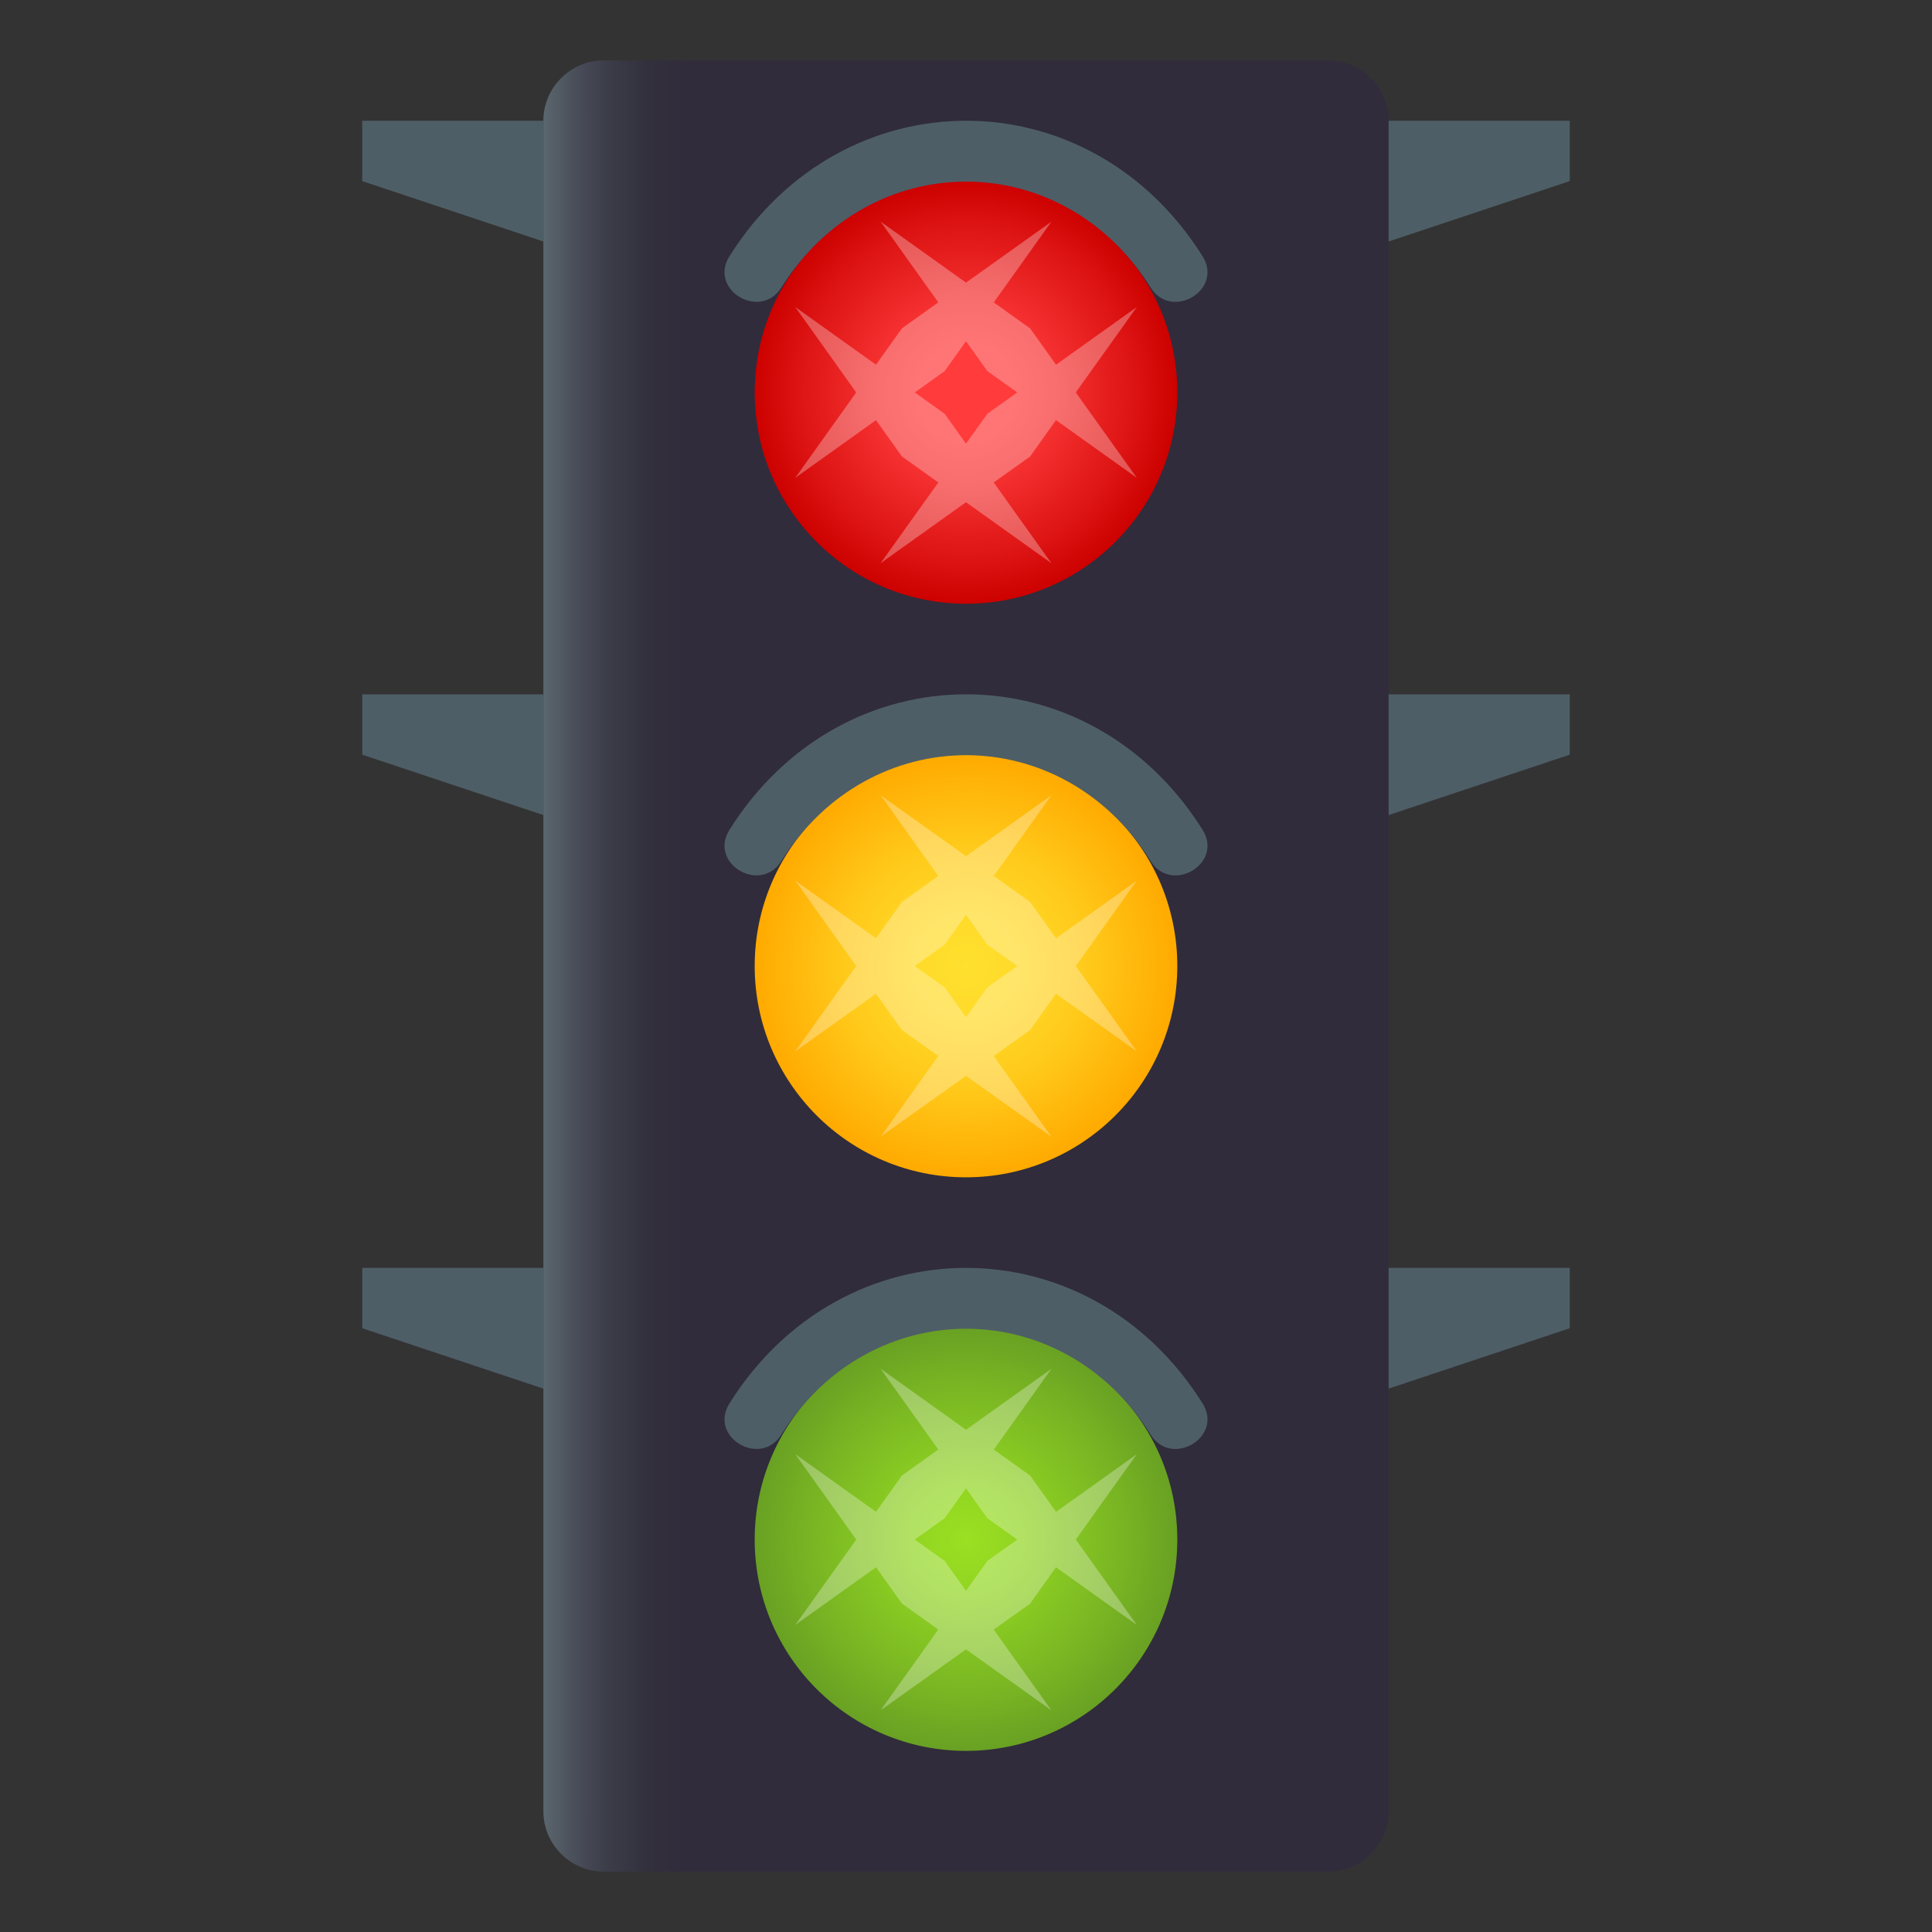
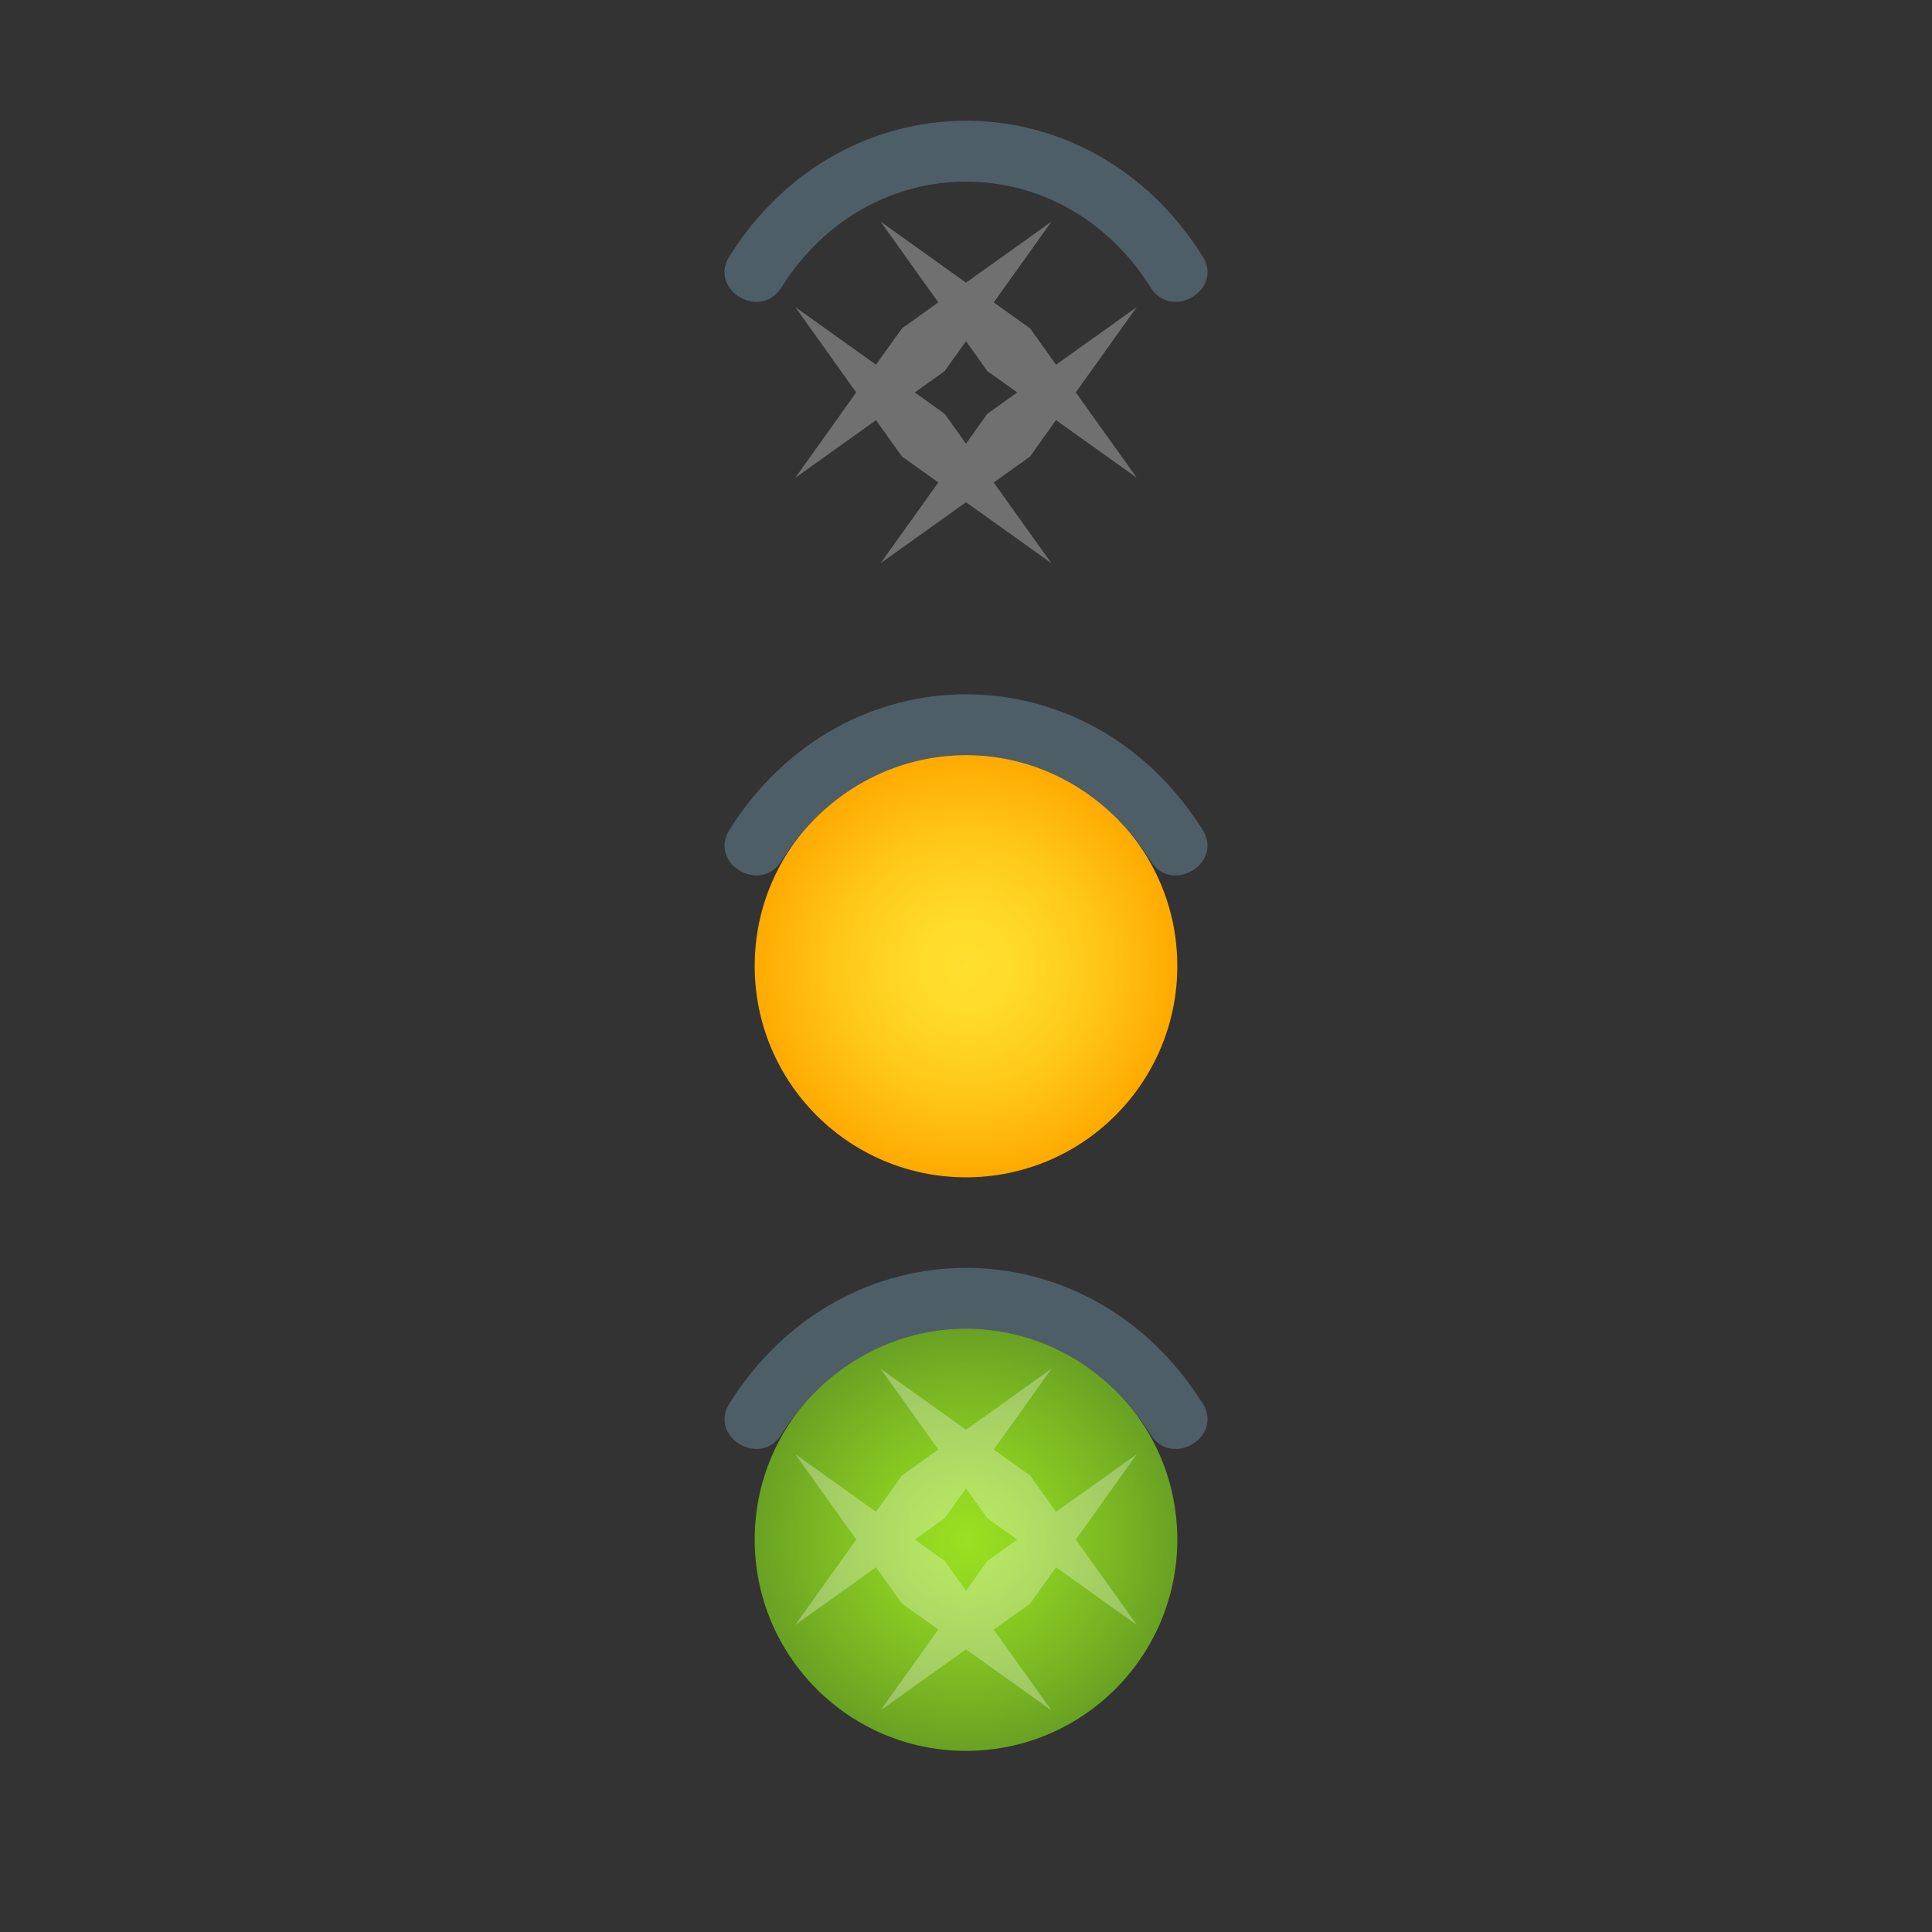
<svg xmlns="http://www.w3.org/2000/svg" width="64" height="64" viewBox="0 0 64 64">
  <rect x="0" y="0" width="64" height="64" fill="#333333" stroke="none" />
  <linearGradient id="1f6a6-a" gradientUnits="userSpaceOnUse" x1="18" y1="32" x2="46" y2="32">
    <stop offset="0" stop-color="#5b666e" />
    <stop offset=".038" stop-color="#494e59" />
    <stop offset=".08" stop-color="#3b3b48" />
    <stop offset=".123" stop-color="#33303e" />
    <stop offset=".17" stop-color="#302c3b" />
  </linearGradient>
-   <path fill="url(#1f6a6-a)" d="M46 60c0 1.1-.9 2-2 2H20c-1.1 0-2-.9-2-2V4c0-1.1.9-2 2-2h24c1.1 0 2 .9 2 2v56z" />
-   <path fill="#4E5E67" d="M46 4v4l6-2V4zM46 23v4l6-2v-2zM46 42v4l6-2v-2zM18 4v4l-6-2V4zM18 23v4l-6-2v-2zM18 42v4l-6-2v-2z" />
  <radialGradient id="1f6a6-b" cx="32" cy="13" r="7" gradientUnits="userSpaceOnUse">
    <stop offset=".212" stop-color="#ff3b3b" />
    <stop offset=".418" stop-color="#f63131" />
    <stop offset=".771" stop-color="#de1615" />
    <stop offset="1" stop-color="#cc0100" />
  </radialGradient>
-   <circle fill="url(#1f6a6-b)" cx="32" cy="13" r="7" />
  <path opacity=".3" fill="#FFF" d="M34.98 13.917l2.678 1.911L35.637 13l2.021-2.829-2.676 1.911-.859-1.204-1.203-.86 1.91-2.675L32 9.363l-2.828-2.021 1.91 2.675-1.203.86-.861 1.204-2.674-1.911L28.363 13l-2.019 2.829 2.675-1.911.859 1.204 1.205.86-1.912 2.675L32 16.637l2.83 2.021-1.912-2.676 1.205-.859.857-1.206zm-3.687-.21l-.99-.707.99-.707.707-.99.707.99.99.707-.99.707-.707.99-.707-.99z" />
  <path fill="#4E5E67" d="M25.884 9.523c2.934-4.674 9.301-4.678 12.233.002.691 1.105 2.418.08 1.721-1.034-3.754-5.99-11.918-5.986-15.674-.001-.7 1.114 1.026 2.139 1.72 1.033z" />
  <radialGradient id="1f6a6-c" cx="32" cy="32" r="7" gradientUnits="userSpaceOnUse">
    <stop offset="0" stop-color="#ffe02e" />
    <stop offset=".249" stop-color="#ffda29" />
    <stop offset=".586" stop-color="#ffc91a" />
    <stop offset=".971" stop-color="#ffac02" />
    <stop offset="1" stop-color="#fa0" />
  </radialGradient>
  <circle fill="url(#1f6a6-c)" cx="32" cy="32" r="7" />
-   <path opacity=".3" fill="#FFF" d="M34.98 32.918l2.678 1.91L35.637 32l2.021-2.829-2.676 1.911-.859-1.204-1.203-.86 1.91-2.675-2.83 2.02-2.828-2.021 1.91 2.675-1.203.86-.861 1.204-2.674-1.911L28.363 32l-2.019 2.828 2.675-1.91.859 1.203 1.205.859-1.912 2.676L32 35.637l2.83 2.021-1.912-2.676 1.205-.859.857-1.205zm-3.687-.211l-.99-.707.99-.707.707-.99.707.99.99.707-.99.707-.707.99-.707-.99z" />
  <path fill="#4E5E67" d="M25.884 28.523c2.934-4.674 9.301-4.678 12.233.002.691 1.105 2.418.08 1.721-1.034-3.754-5.99-11.918-5.986-15.674-.001-.7 1.114 1.026 2.139 1.72 1.033z" />
  <radialGradient id="1f6a6-d" cx="32" cy="51" r="7" gradientUnits="userSpaceOnUse">
    <stop offset="0" stop-color="#9be022" />
    <stop offset=".267" stop-color="#91d422" />
    <stop offset=".747" stop-color="#78b423" />
    <stop offset="1" stop-color="#69a123" />
  </radialGradient>
  <circle fill="url(#1f6a6-d)" cx="32" cy="51" r="7" />
  <path opacity=".3" fill="#FFF" d="M34.98 51.918l2.678 1.91L35.637 51l2.021-2.828-2.676 1.91-.859-1.203-1.203-.859 1.91-2.676L32 47.363l-2.828-2.021 1.91 2.676-1.203.859-.861 1.203-2.674-1.91 2.02 2.83-2.02 2.828 2.676-1.91.859 1.203 1.203.859-1.91 2.676L32 54.637l2.83 2.021-1.912-2.676 1.205-.859.857-1.205zm-3.687-.211l-.99-.707.99-.707.707-.99.707.99.99.707-.99.707-.707.99-.707-.99z" />
-   <path fill="#4E5E67" d="M25.884 47.523c2.934-4.674 9.301-4.679 12.233.002.691 1.104 2.418.08 1.721-1.034-3.754-5.99-11.918-5.985-15.674-.001-.7 1.114 1.026 2.139 1.72 1.033z" />
+   <path fill="#4E5E67" d="M25.884 47.523c2.934-4.674 9.301-4.679 12.233.002.691 1.104 2.418.08 1.721-1.034-3.754-5.99-11.918-5.985-15.674-.001-.7 1.114 1.026 2.139 1.72 1.033" />
</svg>